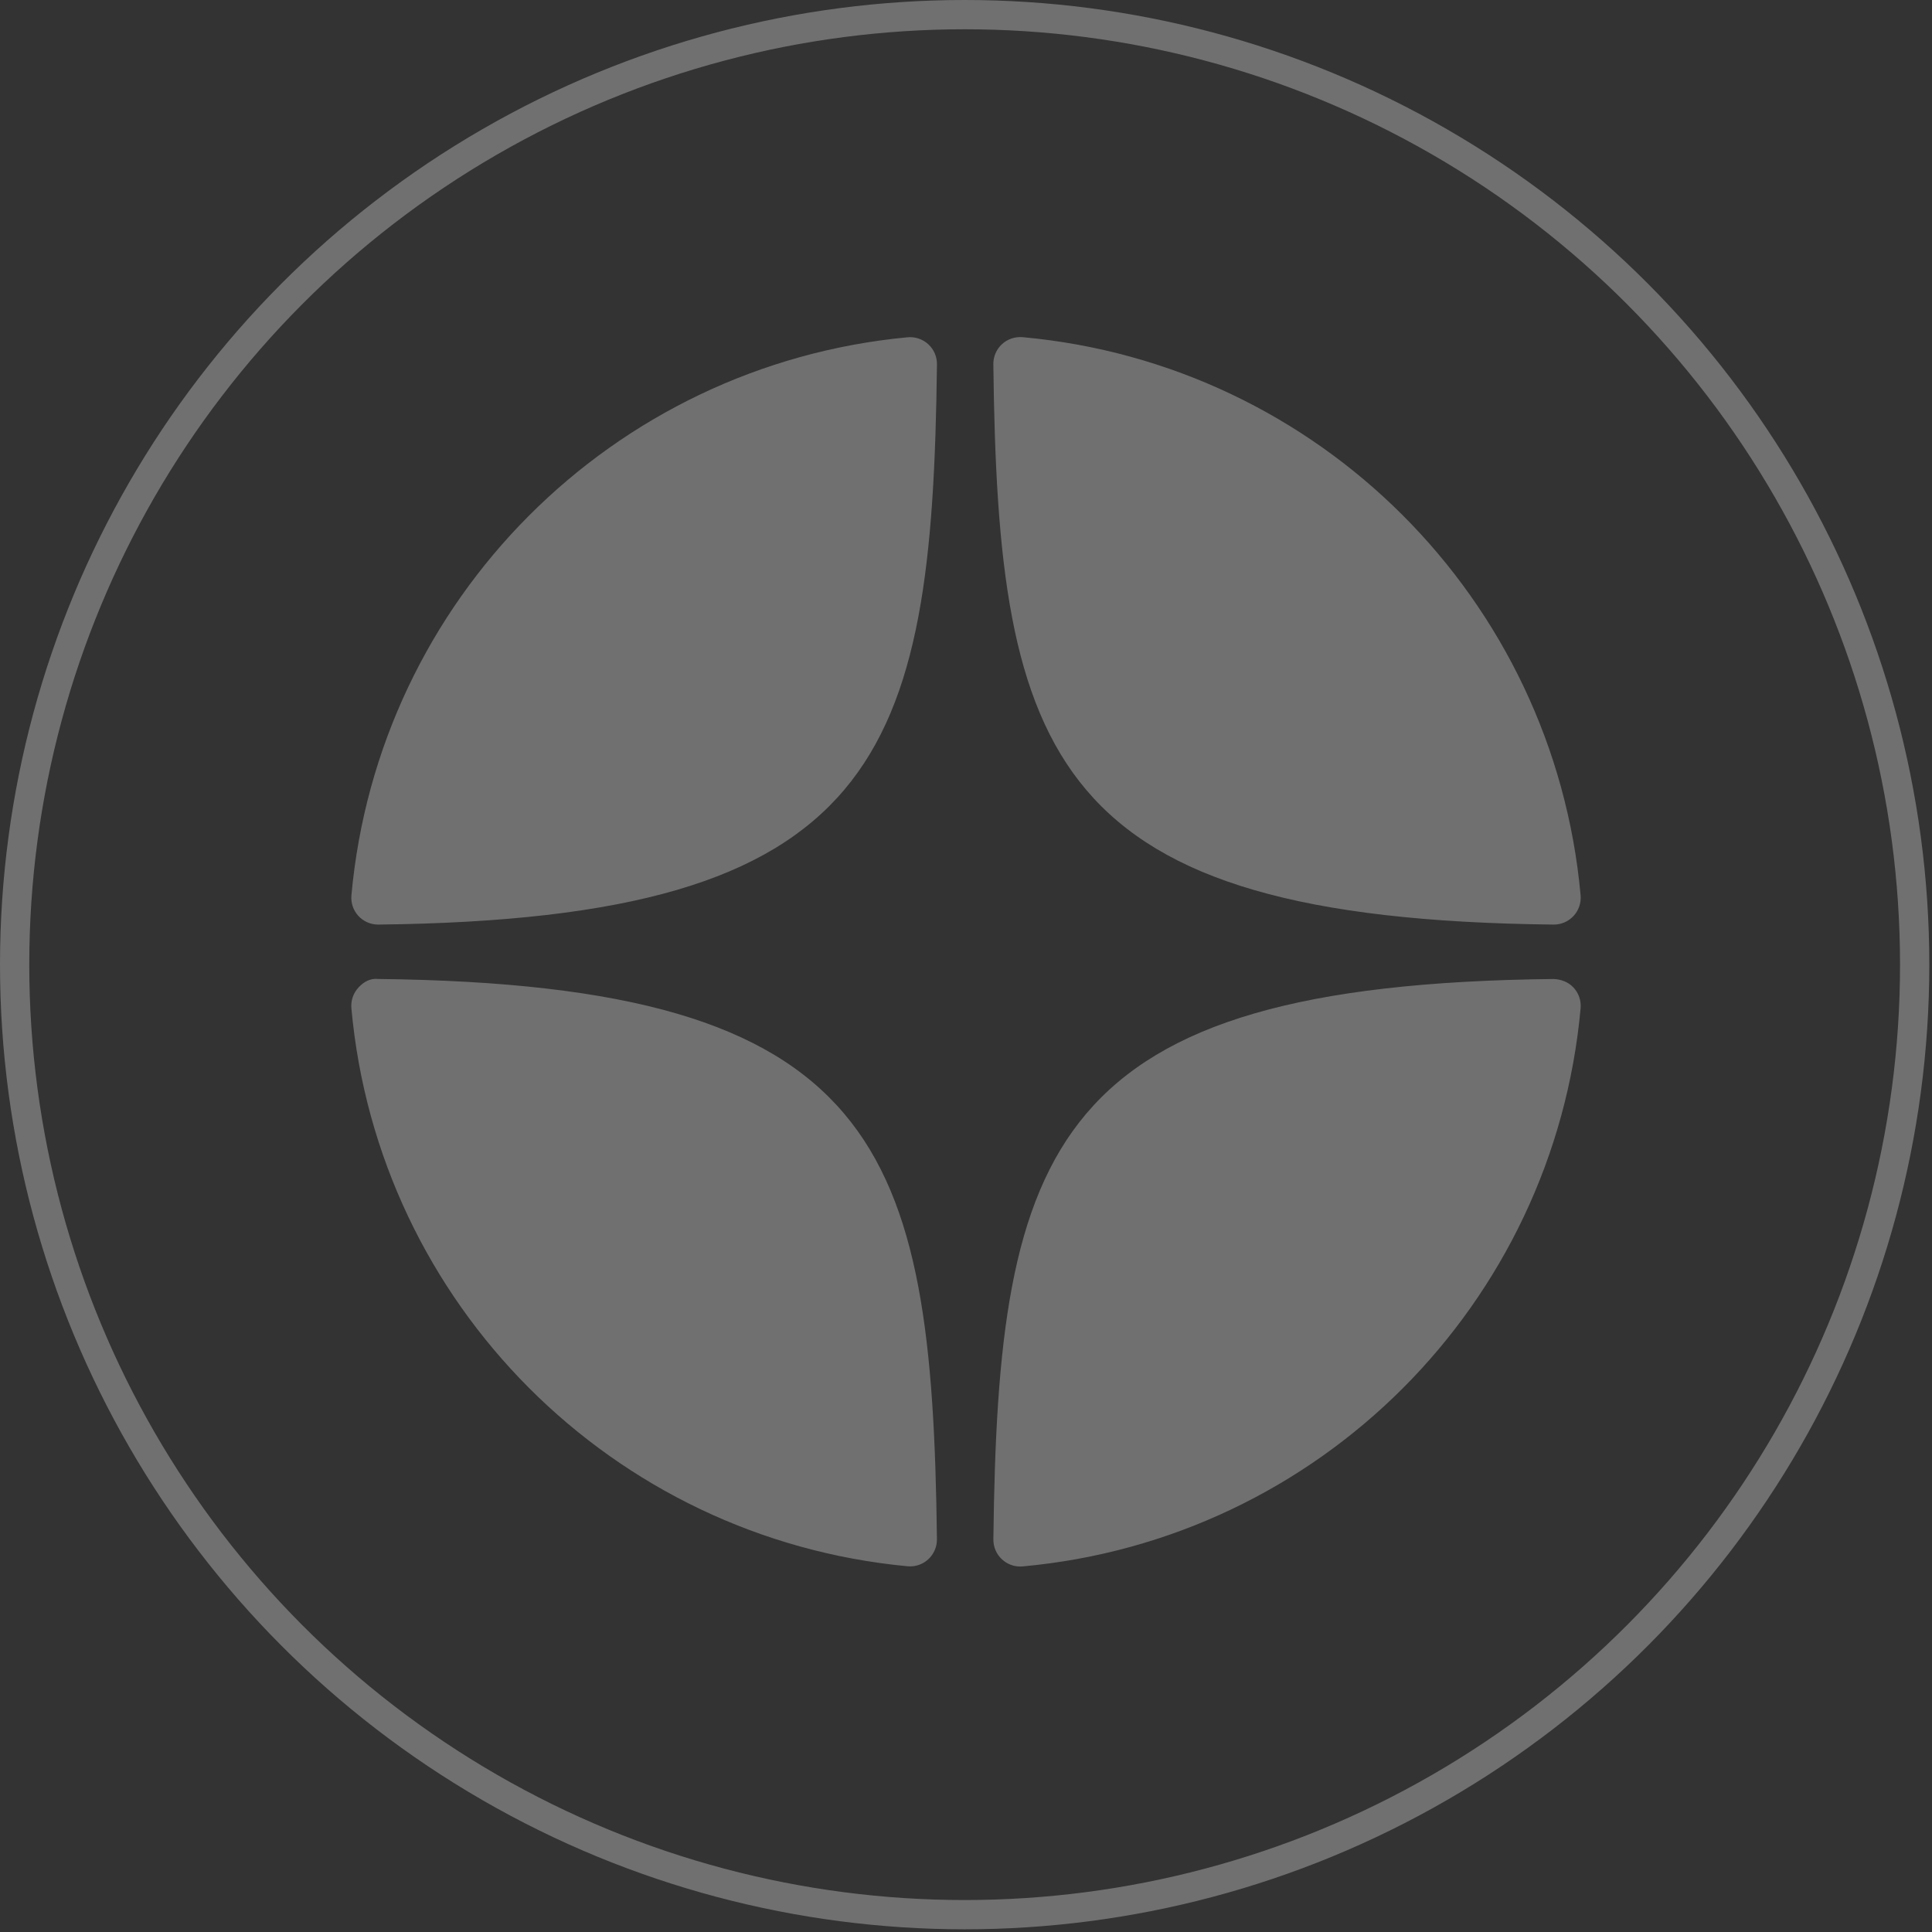
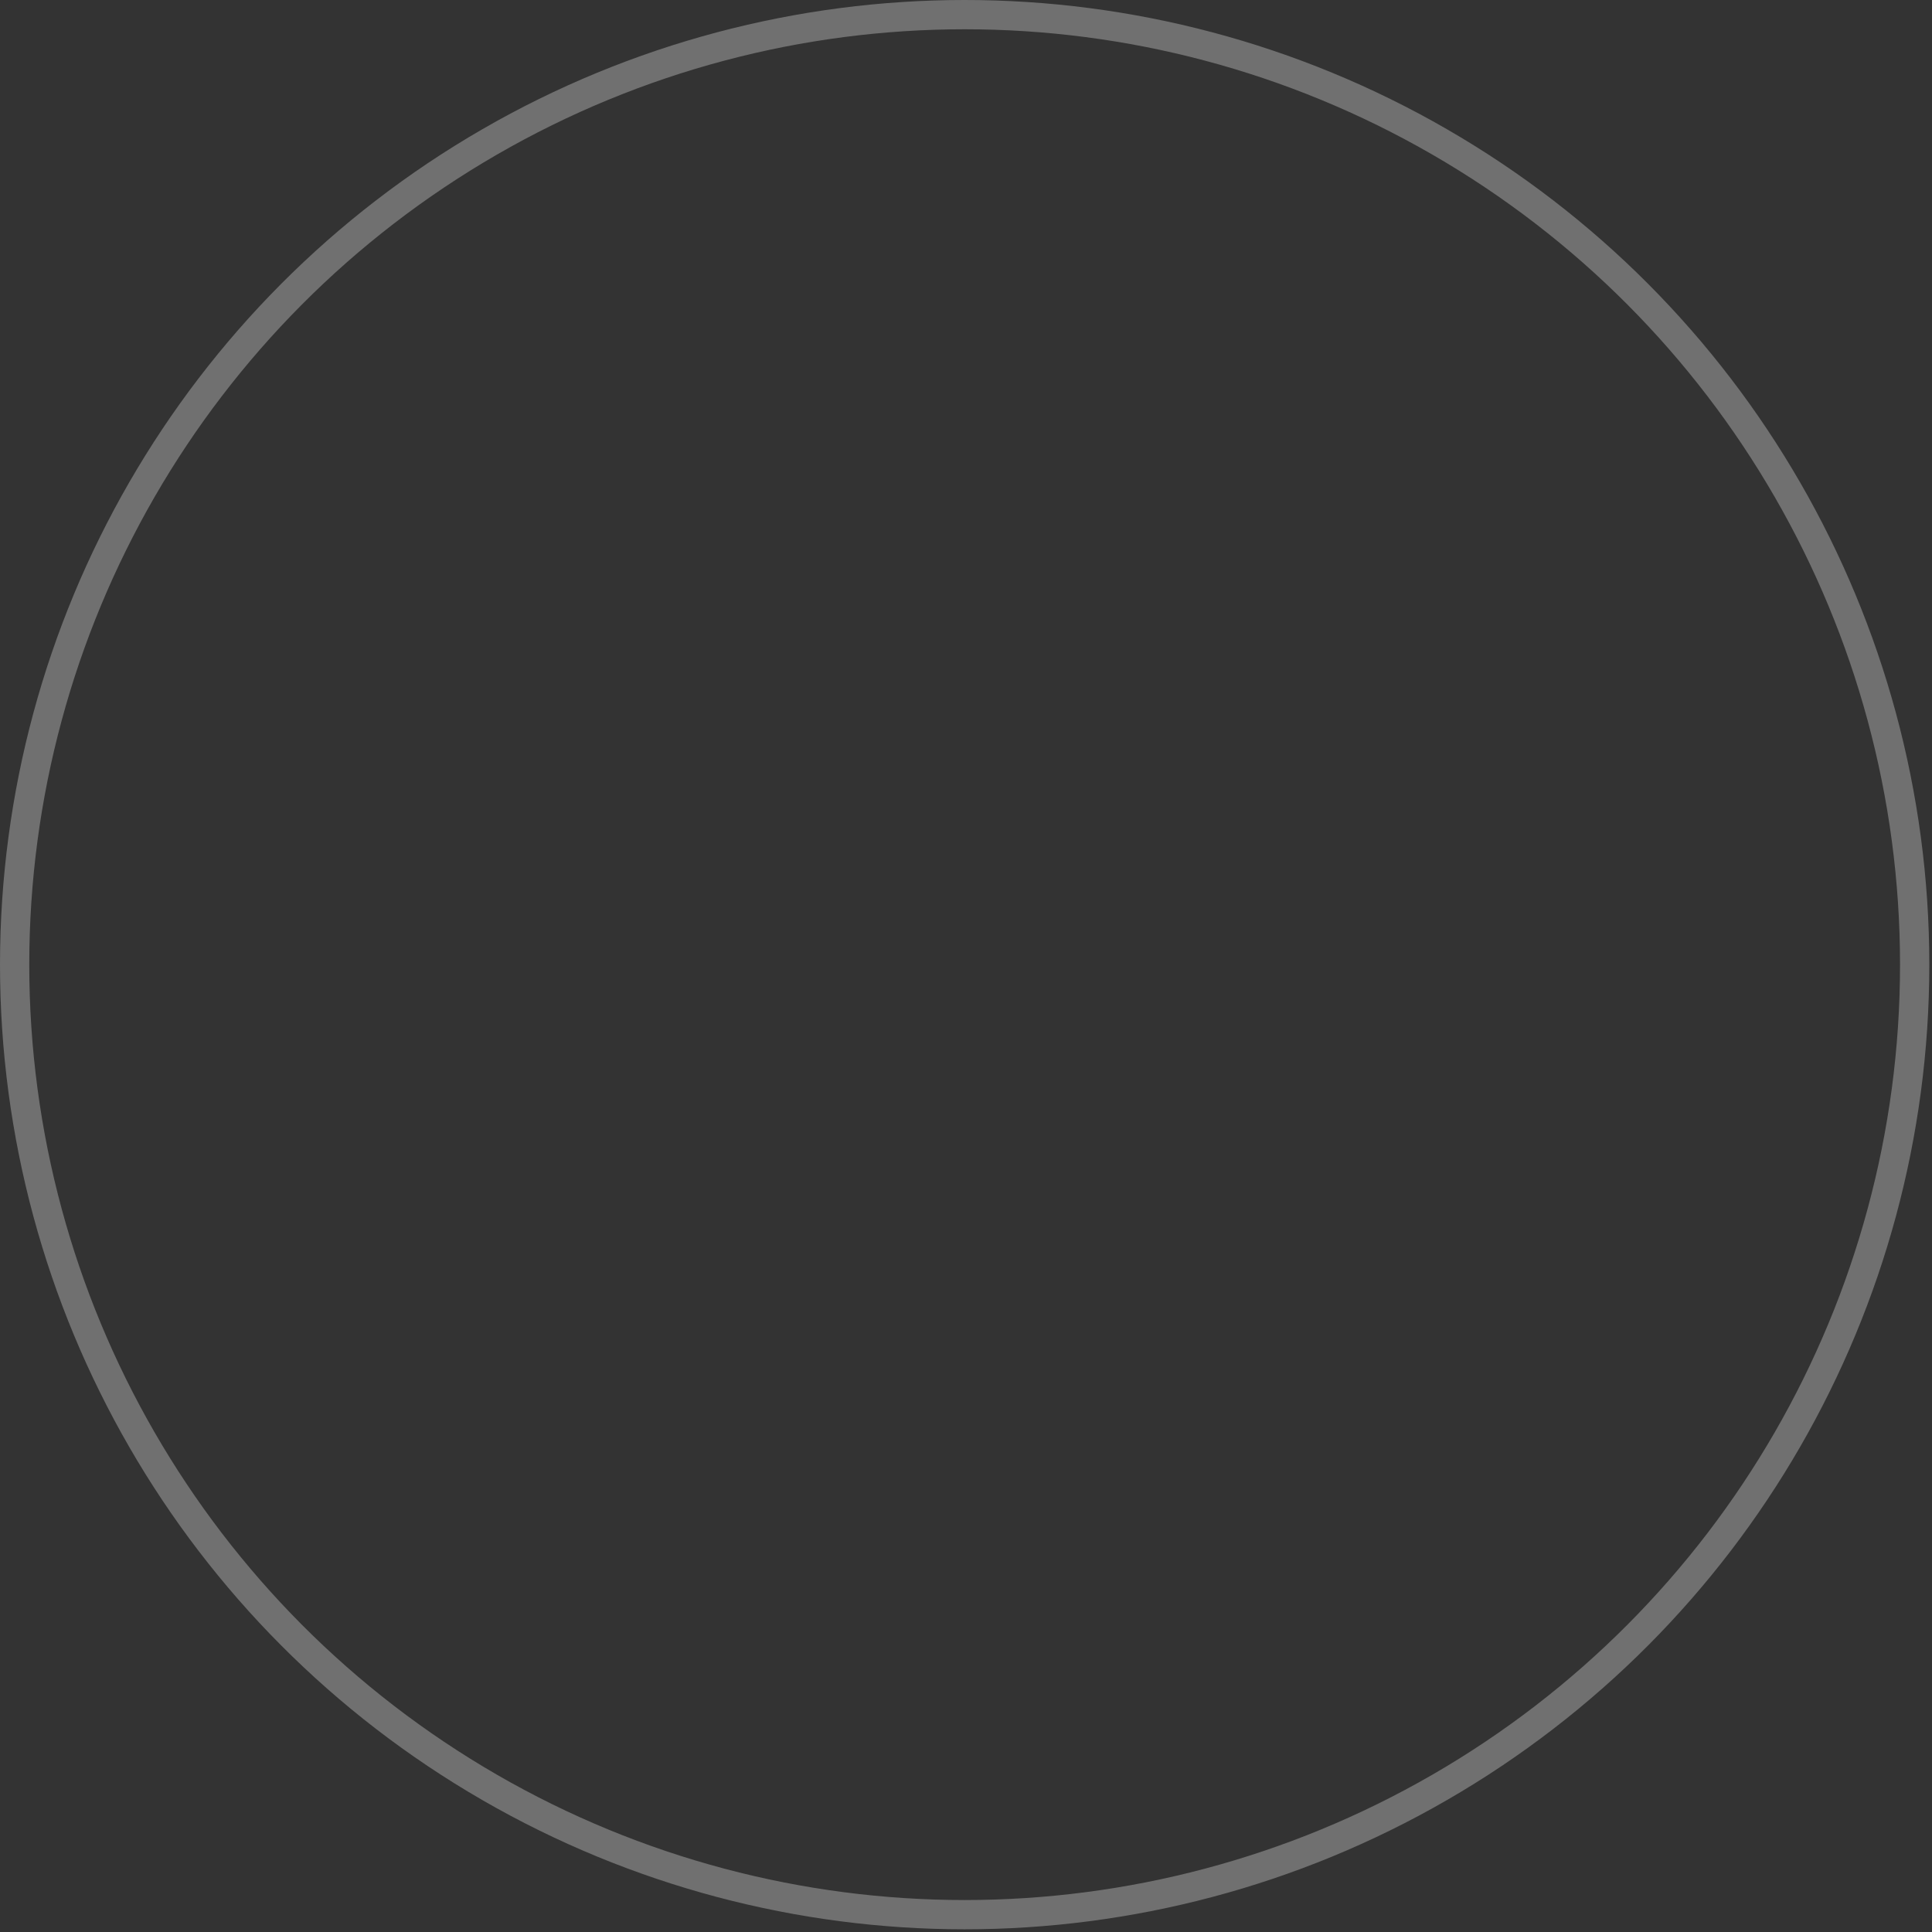
<svg xmlns="http://www.w3.org/2000/svg" width="66" height="66" viewBox="0 0 66 66" fill="none">
  <rect x="0" y="0" width="66" height="66" fill="#333333" stroke="none" />
  <circle cx="32.954" cy="32.954" r="32.454" stroke="white" stroke-opacity="0.3" />
-   <path d="M53.073 31.585C53.077 31.585 53.08 31.585 53.083 31.585C53.339 31.585 53.583 31.477 53.756 31.289C53.932 31.099 54.019 30.843 53.996 30.584C53.076 20.459 45.06 12.44 34.934 11.518C34.678 11.497 34.419 11.581 34.228 11.758C34.038 11.934 33.931 12.182 33.934 12.442C34.094 25.898 35.869 31.397 53.073 31.585ZM53.073 33.444C35.869 33.632 34.095 39.13 33.935 52.587C33.932 52.846 34.039 53.095 34.23 53.271C34.4 53.428 34.623 53.515 34.852 53.515C34.88 53.515 34.908 53.514 34.935 53.511C45.061 52.589 53.077 44.57 53.996 34.444C54.019 34.186 53.933 33.93 53.756 33.739C53.579 33.548 53.333 33.454 53.073 33.444ZM31.004 11.522C20.911 12.471 12.92 20.488 12.005 30.586C11.982 30.845 12.068 31.101 12.245 31.291C12.418 31.479 12.663 31.585 12.918 31.585C12.921 31.585 12.925 31.585 12.929 31.585C30.076 31.388 31.847 25.892 32.008 12.445C32.011 12.186 31.904 11.937 31.713 11.761C31.52 11.585 31.263 11.498 31.004 11.522ZM12.928 33.443C12.643 33.411 12.419 33.547 12.244 33.737C12.068 33.928 11.981 34.184 12.004 34.443C12.919 44.54 20.911 52.557 31.004 53.506C31.032 53.509 31.062 53.51 31.09 53.51C31.319 53.51 31.541 53.424 31.712 53.267C31.902 53.091 32.01 52.842 32.007 52.582C31.846 39.136 30.076 33.64 12.928 33.443Z" fill="white" fill-opacity="0.3" />
</svg>